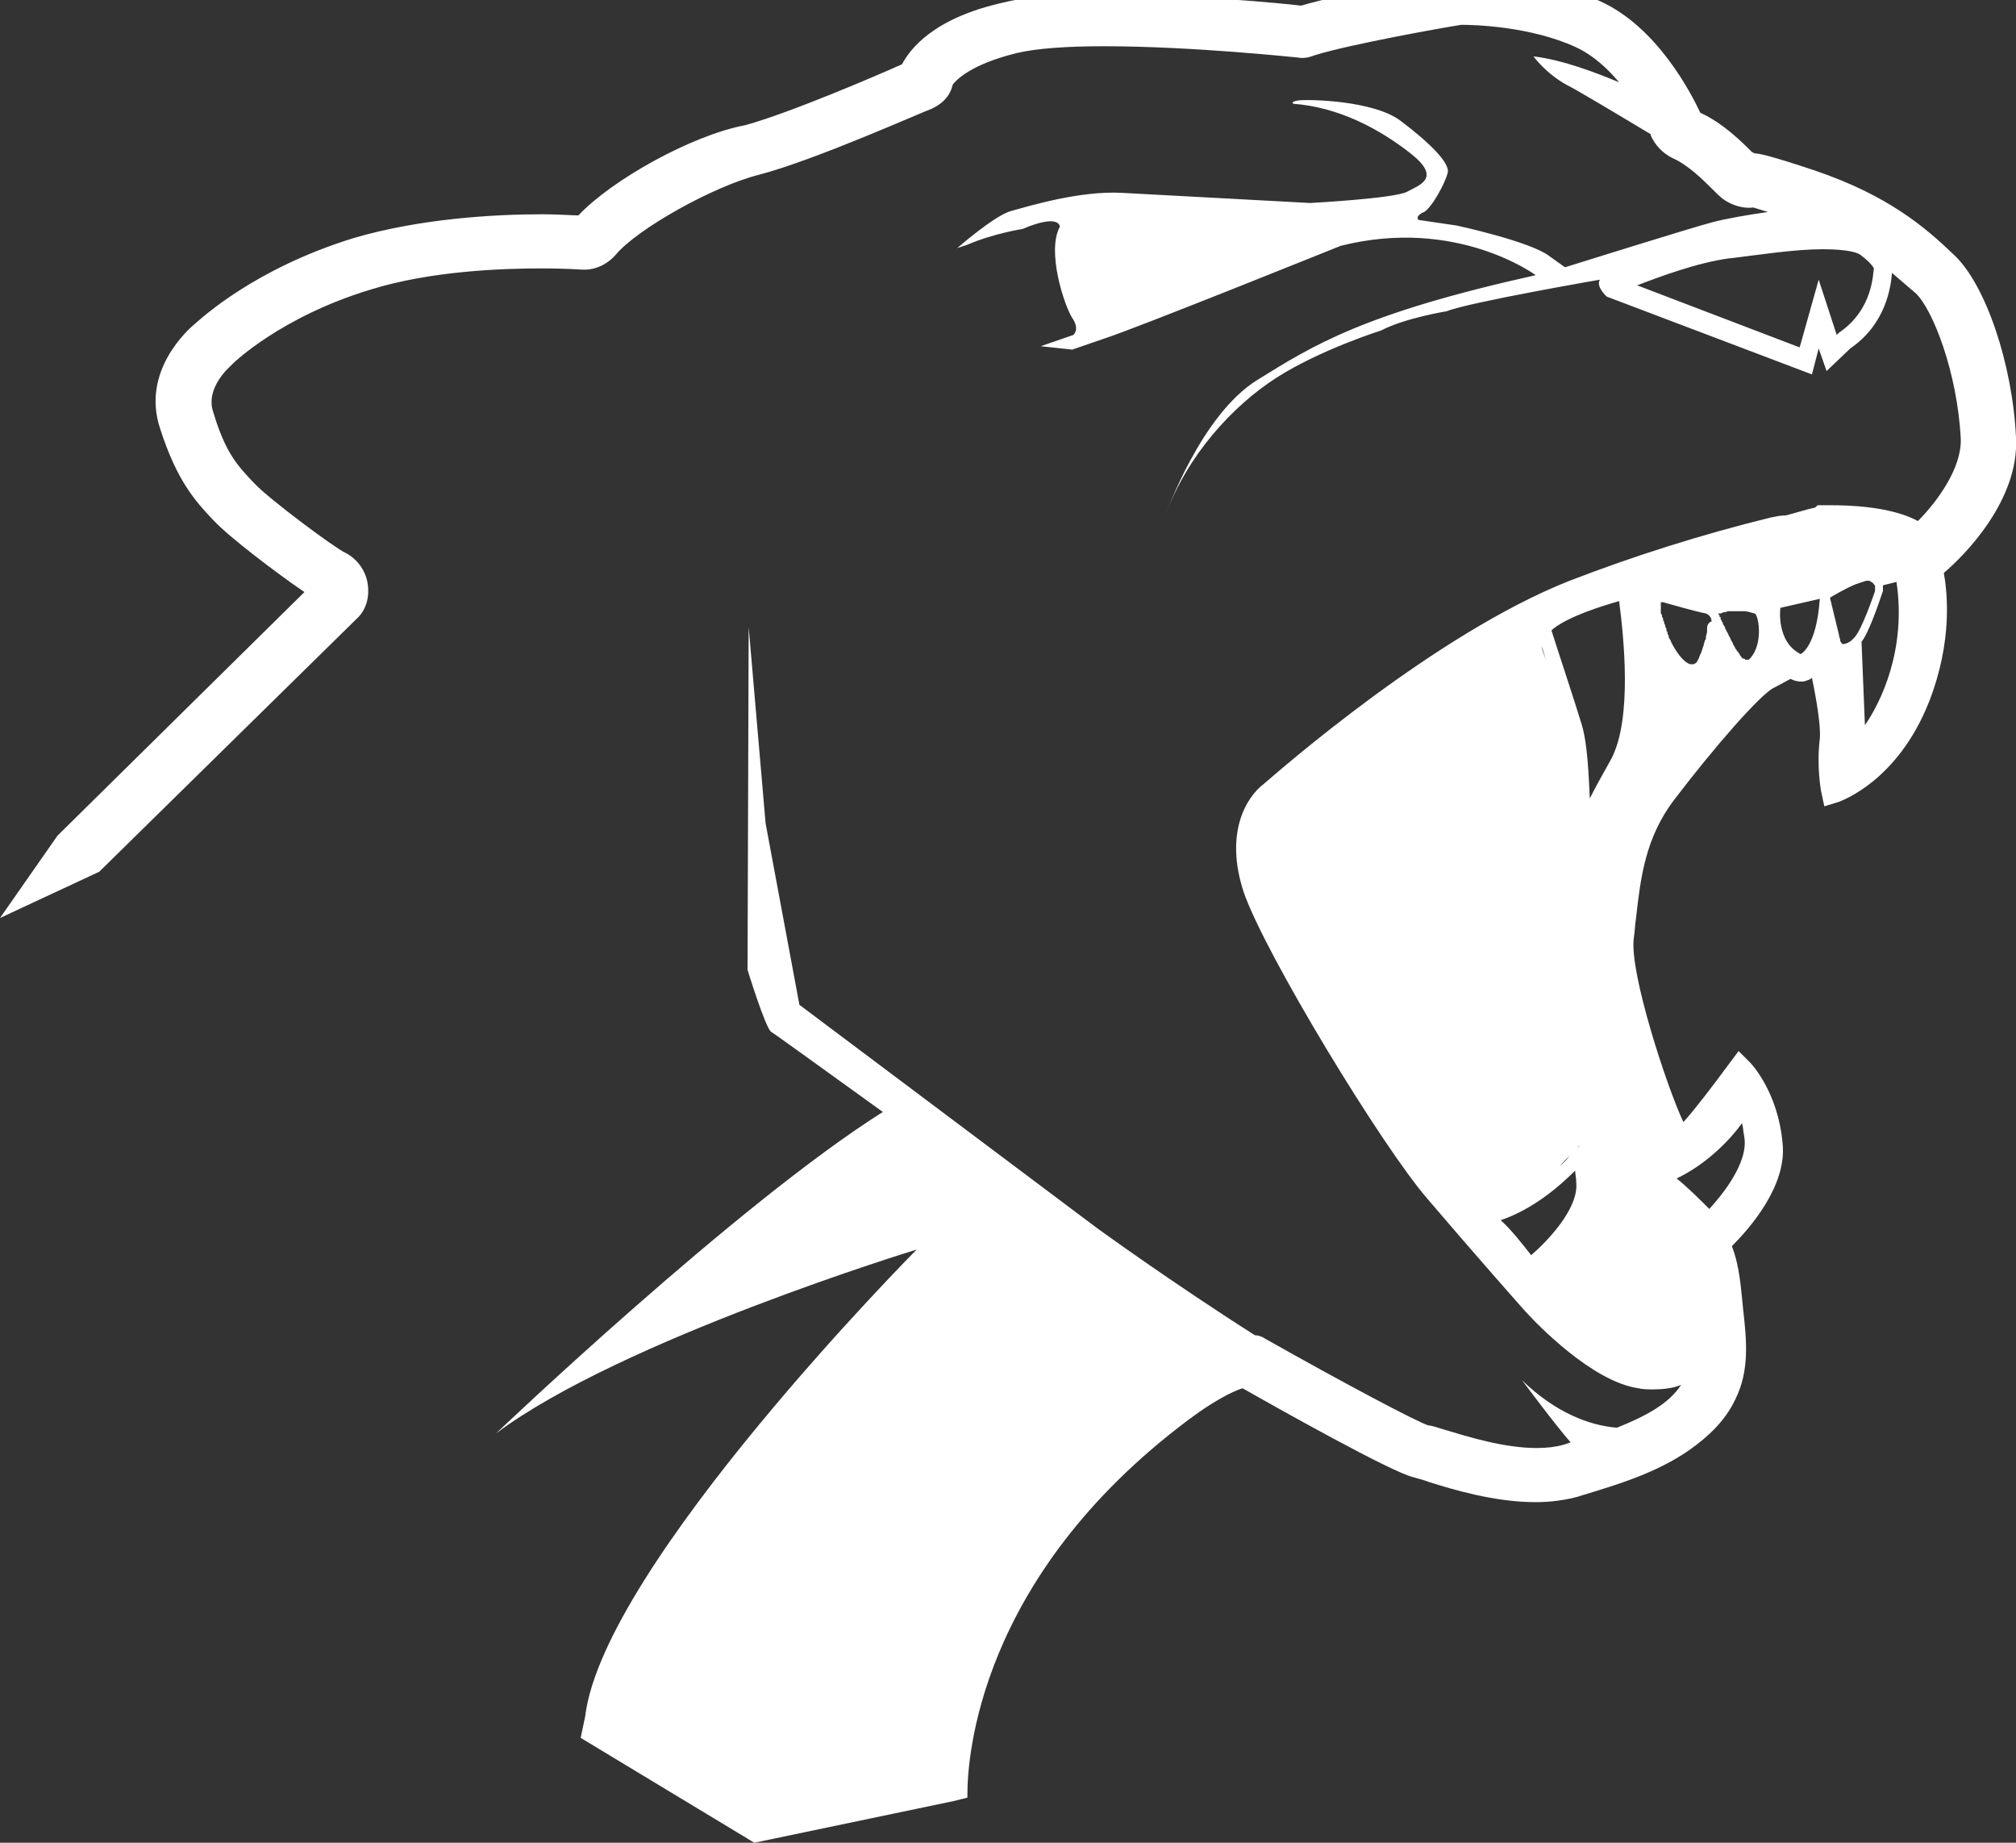
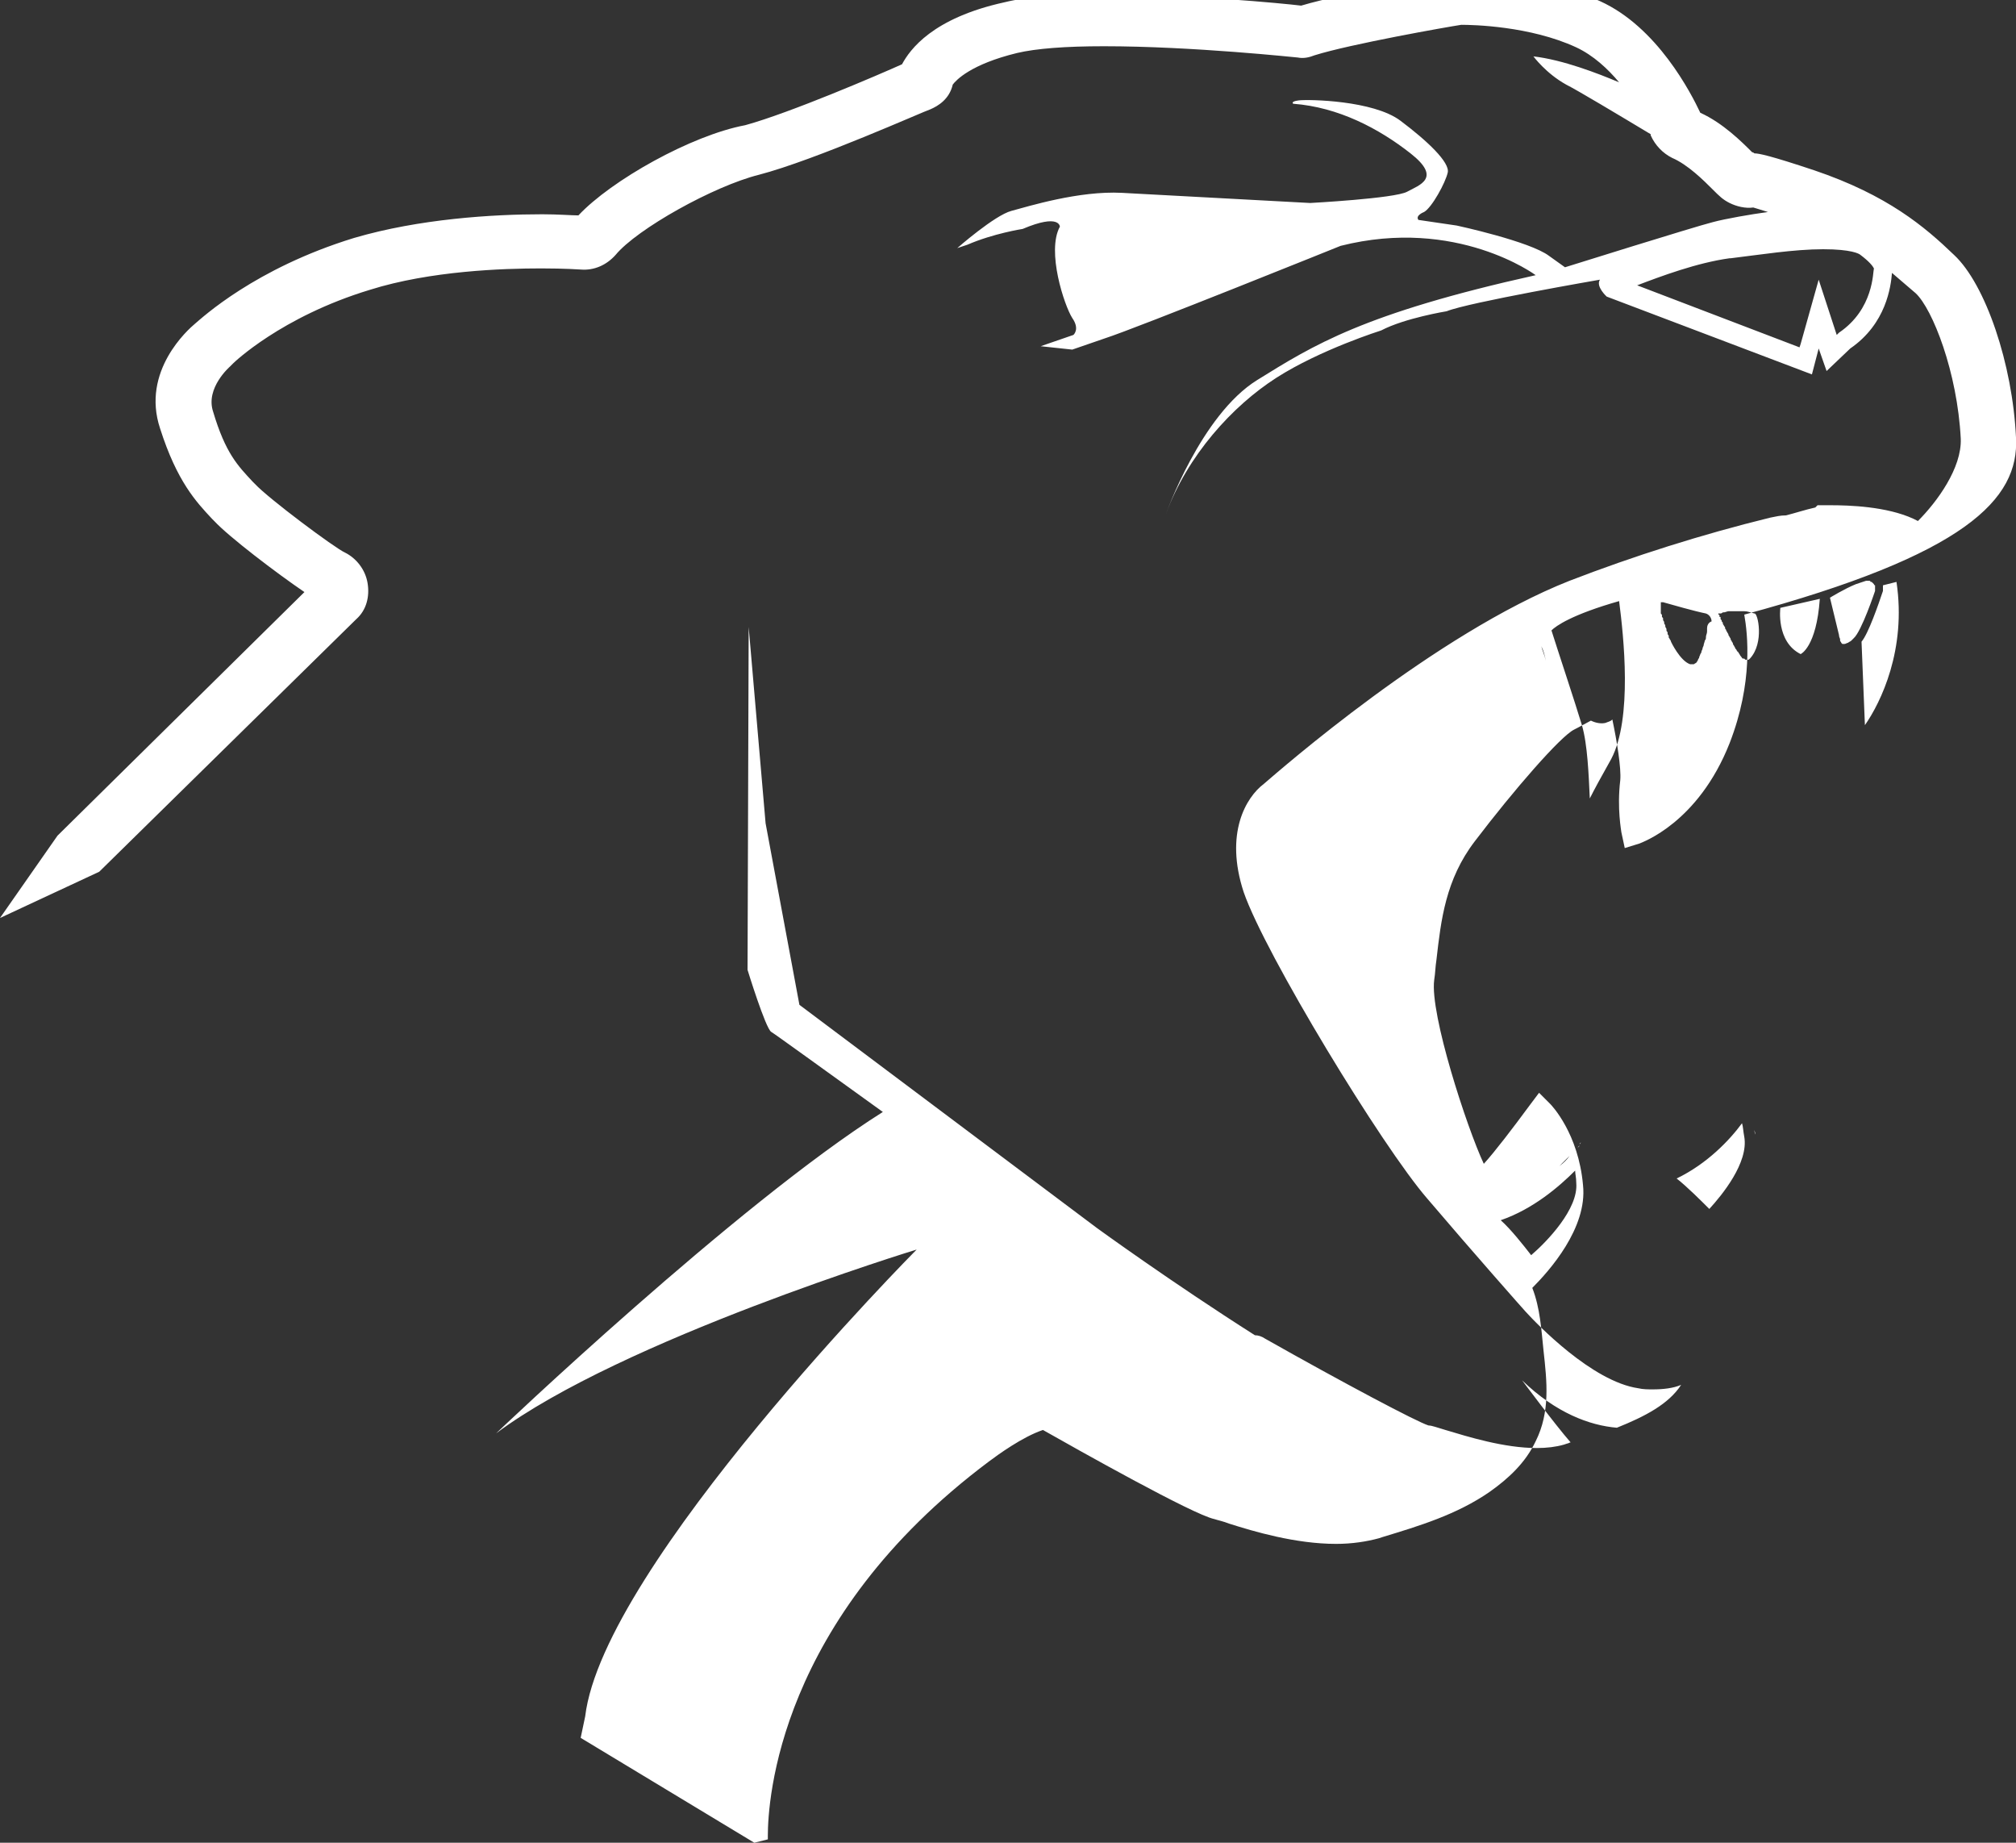
<svg xmlns="http://www.w3.org/2000/svg" version="1.1" id="Layer_1" x="0px" y="0px" viewBox="0 0 178.8 163.4" style="enable-background:new 0 0 178.8 163.4;" xml:space="preserve">
  <rect x="0" y="0" width="178.8" height="163.4" fill="#333333" stroke="none" />
  <style type="text/css">
	.st0{fill:#FFFFFF;}
</style>
-   <path id="XMLID_1_" class="st0" d="M178.8,38.8c-0.3-6.5-2.7-13.6-5.5-16.2c-2.6-2.5-5.9-5.3-12.4-7.5c-3.9-1.3-4.9-1.5-5.3-1.5  c0,0-0.1-0.1-0.2-0.1c-0.9-0.9-2.6-2.6-4.6-3.5c-0.8-1.7-3.8-7.6-8.9-9.9c-4.9-2.2-10.6-2.4-12.2-2.4c-0.3,0-0.4,0-0.4,0l-0.2,0  c-0.4,0.1-9.7,1.6-13.7,2.8c-1.6-0.2-10.1-1-17.5-1c-3.8,0-6.8,0.2-8.8,0.7c-6.4,1.4-8.4,4.2-9.1,5.5c-2,0.9-9.9,4.3-13.9,5.4  C61.3,12,54.2,16,51.3,19.1c-0.6,0-1.8-0.1-3.2-0.1c-4.4,0-10.9,0.4-16.7,2.1c-8.8,2.7-13.5,7.1-14.1,7.6c-0.6,0.5-4.8,4.2-3.1,9.3  c1.5,4.7,3.2,6.5,4.6,8l0.2,0.2c1.3,1.4,5.5,4.6,8,6.3L5.1,74.1L0,81.4l8.8-4.1l22.8-22.4c0.9-0.8,1.2-2,1-3.2c-0.2-1.2-1-2.2-2-2.7  c-0.9-0.4-6.8-4.8-8-6.1l-0.2-0.2c-1.3-1.4-2.4-2.5-3.5-6.2c-0.7-2.1,1.5-4,1.5-4c0.1-0.1,0.2-0.2,0.3-0.3c0,0,4.2-4.1,12.1-6.5  c5.4-1.7,11.9-1.9,15.2-1.9c2.1,0,3.5,0.1,3.5,0.1c1.2,0.1,2.3-0.4,3.1-1.3c1.9-2.3,8.7-6.1,12.7-7.1c5-1.3,14.8-5.7,15.2-5.8  c0.7-0.3,1.7-0.9,2-2.2c0.3-0.4,1.6-1.8,5.7-2.8c1.7-0.4,4.3-0.6,7.7-0.6c7.9,0,17.1,1,17.2,1c0.5,0.1,1,0,1.5-0.2  c3.2-1,11.7-2.5,13-2.7l0,0c1,0,6.1,0.1,10.2,2c1.5,0.7,2.8,1.9,3.8,3.1c-1.9-0.8-5-2-7.6-2.3c0,0,1.1,1.5,2.9,2.5  c1,0.5,4.5,2.6,7.5,4.4c0,0,0,0,0,0.1c0.4,0.9,1.1,1.6,1.9,2c1.4,0.6,2.8,2,3.6,2.8c0.6,0.6,0.9,0.9,1.5,1.2  c0.6,0.3,1.4,0.5,2.1,0.4c0.3,0.1,0.7,0.2,1.3,0.4c-1.5,0.2-3.8,0.6-4.9,0.9c-1.6,0.4-13.1,4-13.1,4l-1.4-1  c-1.7-1.3-8.2-2.7-8.2-2.7l-3.4-0.5c-0.3-0.4,0.5-0.7,0.5-0.7c0.7-0.4,1.9-2.6,2.1-3.5c0.2-0.9-1.8-2.8-4.2-4.6  c-2.4-1.8-8.1-1.9-9-1.8c-0.8,0.1-0.5,0.3-0.5,0.3c4,0.3,7.6,2.2,10.4,4.4c2.8,2.2,0.8,2.8-0.3,3.4s-8.6,1-8.6,1s-12.9-0.7-16.7-0.9  s-8.3,1.2-9.8,1.6s-4.8,3.3-4.8,3.3l0.9-0.3c2.3-1,4.9-1.4,4.9-1.4c3.3-1.4,3.3-0.2,3.3-0.2c-1.2,2.2,0.4,7,1.1,8.1  c0.7,1,0.1,1.5,0.1,1.5l-2.9,1l2.8,0.3L98,30c2.8-0.9,20.9-8.2,20.9-8.2c10.3-2.6,17.3,2.6,17.3,2.6c-15.3,3.4-19.7,6.2-24.7,9.3  c-5,3.1-8.1,11.9-8.1,11.9c1.9-5.2,5.9-9.6,9.8-12.1c3.9-2.5,9.3-4.2,9.3-4.2c2.1-1.1,5.8-1.7,5.8-1.7c2-0.8,13.6-2.8,13.6-2.8  c0,0,0,0,0,0c-0.4,0.6,0.6,1.5,0.6,1.5l18.2,6.9l0.6-2.3l0.7,2l2.1-2c3.2-2.2,3.6-5.5,3.7-6.7c0.7,0.6,1.4,1.2,2.1,1.8  c1.5,1.4,3.7,7,4,12.9c0.1,2.6-2.1,5.6-3.8,7.3l-0.4-0.2c-2.4-1.1-5.7-1.2-7.4-1.2h0c-0.5,0-0.8,0-0.8,0l-0.3,0L161,45  c-0.9,0.2-1.8,0.5-2.6,0.7c-0.5,0-0.9,0.1-1.4,0.2c-6.1,1.5-12.1,3.4-17.8,5.6c-11.9,4.7-25.7,16.8-27.1,18  c-1.6,1.2-3.5,4.4-1.8,9.6c1.9,5.5,12.3,22.6,16.3,27.2c4,4.7,8.6,9.9,8.7,10c1,1.1,5.9,6.2,10,6.8c0.4,0.1,0.9,0.1,1.3,0.1  c0.9,0,1.8-0.1,2.5-0.4c-1.1,1.7-3.2,2.8-5.7,3.8c-2.4-0.2-5.4-1.3-8.4-4.2c0,0,2.9,3.9,4.3,5.5c-0.1,0-0.2,0.1-0.3,0.1l-0.3,0.1  c-0.7,0.2-1.5,0.3-2.4,0.3c-2.9,0-6.1-1-8.1-1.6c-0.7-0.2-1.2-0.4-1.5-0.4c-1-0.3-7.6-3.8-14.5-7.7c-0.3-0.2-0.6-0.3-0.9-0.3  c-7.4-4.7-14-9.5-14-9.5L70.9,89.1l-3-16.1l-1.5-17.4l-0.1,30.4c0,0,1.6,5.2,2.1,5.5c0.2,0.1,4.9,3.5,9.9,7.1  C65.3,106.8,44,127.1,44,127.1c11.1-8.3,37.3-16.3,37.3-16.3s-27.8,28-29.4,41.4l-0.4,1.9l15.4,9.3l17.7-3.7l1.2-0.3  c0-0.1,0,0,0-0.3c0-3.1,0.9-19.2,19.6-33.2c0.8-0.6,3-2.2,4.8-2.8c3,1.7,13.3,7.5,15.2,7.9c0.3,0.1,0.8,0.2,1.3,0.4  c2.2,0.7,5.9,1.8,9.5,1.8c1.4,0,2.7-0.2,3.8-0.5l0.3-0.1c3.3-1,6.6-2,9.5-4c1.7-1.2,3.2-2.6,4.1-4.5c1.3-2.6,1-5.3,0.7-8  c-0.2-1.9-0.3-3.8-1-5.6c1.5-1.5,4.9-5.3,4.5-9.1c-0.4-4.6-2.8-7.1-2.9-7.2l-1-1l-0.9,1.2c-1.4,1.9-3,4-4,5.1  c-1.5-3.2-4.8-13.3-4.4-16.3c0.1-0.6,0.1-1.2,0.2-1.8c0.4-3.5,0.8-7.1,3.4-10.5c3.5-4.6,7.6-9.3,8.8-9.9c0.6-0.3,1.1-0.6,1.5-0.8  c0.4,0.2,0.9,0.3,1.3,0.2c0.2-0.1,0.4-0.1,0.6-0.3c0.4,1.9,0.8,4.3,0.7,5.4c-0.3,2.5,0.1,4.5,0.1,4.6l0.3,1.4l1.3-0.4  c0.2-0.1,5.2-1.8,8-8.9c2.1-5.4,1.6-9.7,1.3-11.4C174.3,49.2,179.1,44.3,178.8,38.8z M163.1,29.5l-0.1,0.1l-0.1,0.1l0,0l-1.6-4.9  l-1.6,5.7l-0.1,0.3l-14.4-5.5c2.1-0.8,5.3-2,8.2-2.4l0.1,0c2.5-0.3,5.6-0.8,8.2-0.8c2.5,0,3.2,0.4,3.3,0.5c0.8,0.6,1.1,1,1.2,1.2  l0,0C166.1,24.1,166.2,27.4,163.1,29.5z M155.6,100.2c0,0.1,0,0.2,0.1,0.4C155.7,100.5,155.6,100.3,155.6,100.2  C155.6,100.2,155.6,100.2,155.6,100.2z M154.5,99.6c0.1,0.3,0.1,0.7,0.2,1.2c0.4,2.3-2,5.2-3.1,6.4c-0.7-0.7-2-2-2.9-2.7  C151.4,103.2,153.4,101.1,154.5,99.6z M137.1,58.6c-0.1-0.5-0.3-0.9-0.4-1.3C136.9,57.7,137,58.1,137.1,58.6z M132.1,109  c0.2,0.2,0.5,0.5,0.8,0.8C132.6,109.5,132.4,109.2,132.1,109z M135.8,111.3c-0.7-0.9-1.8-2.3-2.7-3.1c2.9-1,5.2-3,6.6-4.4  c0,0.3,0.1,0.6,0.1,1.1C140,107.2,137.2,110.1,135.8,111.3z M138.3,103.4c0.3-0.3,0.6-0.6,0.9-0.9  C139,102.8,138.7,103.1,138.3,103.4z M140.2,101.3C140.2,101.3,140.2,101.3,140.2,101.3C140.2,101.4,140.2,101.4,140.2,101.3  c-0.1,0.1-0.1,0.1-0.1,0.2c0,0,0,0,0,0.1c-0.1,0.1-0.1,0.1-0.2,0.2c-0.1,0.1-0.2,0.2-0.3,0.3c0.1-0.1,0.2-0.2,0.3-0.3  c0.1-0.1,0.1-0.2,0.2-0.2c0,0,0,0,0-0.1C140.1,101.4,140.2,101.4,140.2,101.3C140.2,101.4,140.2,101.4,140.2,101.3  C140.2,101.3,140.2,101.3,140.2,101.3C140.2,101.3,140.3,101.3,140.2,101.3C140.3,101.3,140.2,101.3,140.2,101.3z M142.9,67.3  c-0.9,1.6-1.5,2.7-1.9,3.5c-0.1-2.1-0.2-4.8-0.7-6.5c-0.6-2-2.2-6.8-2.7-8.4c0.4-0.4,1.8-1.4,6-2.6C144,56.4,144.8,63.7,142.9,67.3z   M151.4,55.7c0,0.1,0,0.2,0,0.3c0,0.2-0.1,0.3-0.1,0.5c0,0.1,0,0.2-0.1,0.3c0,0.1-0.1,0.3-0.1,0.4c0,0.1-0.1,0.2-0.1,0.3  c0,0.1-0.1,0.2-0.1,0.3c0,0.1-0.1,0.2-0.1,0.2c0,0.1-0.1,0.2-0.1,0.3c0,0.1-0.1,0.1-0.1,0.2c0,0.1-0.1,0.1-0.1,0.2  c0,0-0.1,0.1-0.1,0.1c-0.1,0-0.1,0.1-0.2,0.1c0,0-0.1,0-0.1,0c-0.1,0-0.2,0-0.2,0c-0.9-0.3-1.7-2-1.7-2s0-0.1-0.1-0.2c0,0,0,0,0,0  c0-0.1-0.1-0.1-0.1-0.2c0,0,0,0,0-0.1c0-0.1-0.1-0.1-0.1-0.2c0,0,0,0,0-0.1c0-0.1-0.1-0.1-0.1-0.2c0,0,0-0.1,0-0.1  c0-0.1-0.1-0.2-0.1-0.2c0,0,0-0.1,0-0.1c0-0.1-0.1-0.2-0.1-0.2c0,0,0-0.1,0-0.1c0-0.1-0.1-0.2-0.1-0.2c0,0,0-0.1,0-0.1  c0-0.1,0-0.1-0.1-0.2c0,0,0-0.1,0-0.1c0-0.1,0-0.1-0.1-0.2c0,0,0-0.1,0-0.1c0-0.1,0-0.1,0-0.2c0,0,0-0.1,0-0.1c0-0.1,0-0.1,0-0.1  c0,0,0-0.1,0-0.1c0,0,0-0.1,0-0.1c0,0,0-0.1,0-0.1c0,0,0-0.1,0-0.1c0,0,0,0,0-0.1c0,0,0,0,0,0c0,0,0,0,0.1,0c0,0,0.1,0,0.1,0  c0.7,0.2,2.8,0.8,3.8,1c0.3,0.1,0.5,0.4,0.5,0.7C151.5,55.2,151.4,55.5,151.4,55.7z M155.2,58.4c-0.1,0.1-0.1,0.1-0.2,0.1  c0,0-0.1,0-0.1,0c0,0,0,0-0.1,0c0,0-0.1-0.1-0.1-0.1c0,0,0,0-0.1,0c-0.1,0-0.1-0.1-0.2-0.2c0,0,0,0,0,0c-0.1-0.1-0.1-0.2-0.2-0.3  c0,0,0-0.1-0.1-0.1c0-0.1-0.1-0.1-0.1-0.2c0,0-0.1-0.1-0.1-0.1c0-0.1-0.1-0.2-0.1-0.2c0-0.1-0.1-0.1-0.1-0.2c0-0.1-0.1-0.2-0.1-0.2  c0-0.1-0.1-0.1-0.1-0.2c0-0.1-0.1-0.2-0.1-0.2c0-0.1-0.1-0.1-0.1-0.2c0-0.1-0.1-0.2-0.1-0.2c0-0.1-0.1-0.1-0.1-0.2  c0-0.1-0.1-0.1-0.1-0.2c0-0.1,0-0.1-0.1-0.2c0-0.1-0.1-0.1-0.1-0.2c0-0.1,0-0.1-0.1-0.2c0-0.1,0-0.1-0.1-0.2c0,0,0-0.1,0-0.1  c0-0.1,0-0.1-0.1-0.1c0,0,0-0.1,0-0.1c0-0.1,0-0.1-0.1-0.1c0,0,0,0,0,0c0,0,0-0.1,0-0.1s0,0,0.1,0c0,0,0,0,0.1,0c0,0,0.1,0,0.2-0.1  c0,0,0.1,0,0.1,0c0.1,0,0.3-0.1,0.4-0.1c0,0,0,0,0,0c0.2,0,0.3,0,0.5,0c0.1,0,0.1,0,0.2,0c0.2,0,0.3,0,0.5,0c0.1,0,0.2,0,0.2,0  c0.3,0,0.5,0.1,0.9,0.2C155.9,54.3,156.5,57,155.2,58.4z M159.7,58c-2.2-1.1-1.8-4.1-1.8-4.1l3.5-0.8C161.1,57.4,159.7,58,159.7,58z   M164.4,56.6C164.4,56.6,164.4,56.6,164.4,56.6c-0.1,0.1-0.1,0.1-0.2,0.2c0,0,0,0,0,0c-0.1,0.1-0.2,0.1-0.3,0.2c0,0,0,0,0,0  c-0.1,0-0.2,0.1-0.3,0.1c0,0,0,0,0,0c-0.1,0-0.1,0-0.2,0c0,0,0,0,0,0c0,0-0.1-0.1-0.1-0.1c0,0,0,0,0,0c0-0.1-0.1-0.1-0.1-0.2  c0,0,0,0,0-0.1c0-0.1-0.1-0.2-0.1-0.4l-0.8-3.3c0,0,1.3-0.8,2.3-1.2c0.3-0.1,0.6-0.2,0.9-0.3c0.1,0,0.1,0,0.2,0c0,0,0.1,0,0.1,0  c0,0,0.1,0,0.1,0.1c0,0,0.1,0,0.1,0c0,0,0.1,0.1,0.1,0.1c0,0,0,0,0.1,0.1c0,0,0,0.1,0.1,0.1c0,0,0,0,0,0.1c0,0,0,0.1,0,0.1  c0,0,0,0,0,0.1c0,0,0,0.1,0,0.1c0,0,0,0,0,0c0,0,0,0,0,0l0,0c0,0.1,0,0.1,0,0.1S165.1,56,164.4,56.6  C164.5,56.5,164.5,56.5,164.4,56.6z M165.4,64.3l-0.3-7.4c0.6-0.7,1.5-3.3,1.9-4.5l0-0.1l0-0.1c0,0,0-0.2,0-0.3l1.2-0.3  C169.1,57.6,166.8,62.3,165.4,64.3z" />
+   <path id="XMLID_1_" class="st0" d="M178.8,38.8c-0.3-6.5-2.7-13.6-5.5-16.2c-2.6-2.5-5.9-5.3-12.4-7.5c-3.9-1.3-4.9-1.5-5.3-1.5  c0,0-0.1-0.1-0.2-0.1c-0.9-0.9-2.6-2.6-4.6-3.5c-0.8-1.7-3.8-7.6-8.9-9.9c-4.9-2.2-10.6-2.4-12.2-2.4c-0.3,0-0.4,0-0.4,0l-0.2,0  c-0.4,0.1-9.7,1.6-13.7,2.8c-1.6-0.2-10.1-1-17.5-1c-3.8,0-6.8,0.2-8.8,0.7c-6.4,1.4-8.4,4.2-9.1,5.5c-2,0.9-9.9,4.3-13.9,5.4  C61.3,12,54.2,16,51.3,19.1c-0.6,0-1.8-0.1-3.2-0.1c-4.4,0-10.9,0.4-16.7,2.1c-8.8,2.7-13.5,7.1-14.1,7.6c-0.6,0.5-4.8,4.2-3.1,9.3  c1.5,4.7,3.2,6.5,4.6,8l0.2,0.2c1.3,1.4,5.5,4.6,8,6.3L5.1,74.1L0,81.4l8.8-4.1l22.8-22.4c0.9-0.8,1.2-2,1-3.2c-0.2-1.2-1-2.2-2-2.7  c-0.9-0.4-6.8-4.8-8-6.1l-0.2-0.2c-1.3-1.4-2.4-2.5-3.5-6.2c-0.7-2.1,1.5-4,1.5-4c0.1-0.1,0.2-0.2,0.3-0.3c0,0,4.2-4.1,12.1-6.5  c5.4-1.7,11.9-1.9,15.2-1.9c2.1,0,3.5,0.1,3.5,0.1c1.2,0.1,2.3-0.4,3.1-1.3c1.9-2.3,8.7-6.1,12.7-7.1c5-1.3,14.8-5.7,15.2-5.8  c0.7-0.3,1.7-0.9,2-2.2c0.3-0.4,1.6-1.8,5.7-2.8c1.7-0.4,4.3-0.6,7.7-0.6c7.9,0,17.1,1,17.2,1c0.5,0.1,1,0,1.5-0.2  c3.2-1,11.7-2.5,13-2.7l0,0c1,0,6.1,0.1,10.2,2c1.5,0.7,2.8,1.9,3.8,3.1c-1.9-0.8-5-2-7.6-2.3c0,0,1.1,1.5,2.9,2.5  c1,0.5,4.5,2.6,7.5,4.4c0,0,0,0,0,0.1c0.4,0.9,1.1,1.6,1.9,2c1.4,0.6,2.8,2,3.6,2.8c0.6,0.6,0.9,0.9,1.5,1.2  c0.6,0.3,1.4,0.5,2.1,0.4c0.3,0.1,0.7,0.2,1.3,0.4c-1.5,0.2-3.8,0.6-4.9,0.9c-1.6,0.4-13.1,4-13.1,4l-1.4-1  c-1.7-1.3-8.2-2.7-8.2-2.7l-3.4-0.5c-0.3-0.4,0.5-0.7,0.5-0.7c0.7-0.4,1.9-2.6,2.1-3.5c0.2-0.9-1.8-2.8-4.2-4.6  c-2.4-1.8-8.1-1.9-9-1.8c-0.8,0.1-0.5,0.3-0.5,0.3c4,0.3,7.6,2.2,10.4,4.4c2.8,2.2,0.8,2.8-0.3,3.4s-8.6,1-8.6,1s-12.9-0.7-16.7-0.9  s-8.3,1.2-9.8,1.6s-4.8,3.3-4.8,3.3l0.9-0.3c2.3-1,4.9-1.4,4.9-1.4c3.3-1.4,3.3-0.2,3.3-0.2c-1.2,2.2,0.4,7,1.1,8.1  c0.7,1,0.1,1.5,0.1,1.5l-2.9,1l2.8,0.3L98,30c2.8-0.9,20.9-8.2,20.9-8.2c10.3-2.6,17.3,2.6,17.3,2.6c-15.3,3.4-19.7,6.2-24.7,9.3  c-5,3.1-8.1,11.9-8.1,11.9c1.9-5.2,5.9-9.6,9.8-12.1c3.9-2.5,9.3-4.2,9.3-4.2c2.1-1.1,5.8-1.7,5.8-1.7c2-0.8,13.6-2.8,13.6-2.8  c0,0,0,0,0,0c-0.4,0.6,0.6,1.5,0.6,1.5l18.2,6.9l0.6-2.3l0.7,2l2.1-2c3.2-2.2,3.6-5.5,3.7-6.7c0.7,0.6,1.4,1.2,2.1,1.8  c1.5,1.4,3.7,7,4,12.9c0.1,2.6-2.1,5.6-3.8,7.3l-0.4-0.2c-2.4-1.1-5.7-1.2-7.4-1.2h0c-0.5,0-0.8,0-0.8,0l-0.3,0L161,45  c-0.9,0.2-1.8,0.5-2.6,0.7c-0.5,0-0.9,0.1-1.4,0.2c-6.1,1.5-12.1,3.4-17.8,5.6c-11.9,4.7-25.7,16.8-27.1,18  c-1.6,1.2-3.5,4.4-1.8,9.6c1.9,5.5,12.3,22.6,16.3,27.2c4,4.7,8.6,9.9,8.7,10c1,1.1,5.9,6.2,10,6.8c0.4,0.1,0.9,0.1,1.3,0.1  c0.9,0,1.8-0.1,2.5-0.4c-1.1,1.7-3.2,2.8-5.7,3.8c-2.4-0.2-5.4-1.3-8.4-4.2c0,0,2.9,3.9,4.3,5.5c-0.1,0-0.2,0.1-0.3,0.1l-0.3,0.1  c-0.7,0.2-1.5,0.3-2.4,0.3c-2.9,0-6.1-1-8.1-1.6c-0.7-0.2-1.2-0.4-1.5-0.4c-1-0.3-7.6-3.8-14.5-7.7c-0.3-0.2-0.6-0.3-0.9-0.3  c-7.4-4.7-14-9.5-14-9.5L70.9,89.1l-3-16.1l-1.5-17.4l-0.1,30.4c0,0,1.6,5.2,2.1,5.5c0.2,0.1,4.9,3.5,9.9,7.1  C65.3,106.8,44,127.1,44,127.1c11.1-8.3,37.3-16.3,37.3-16.3s-27.8,28-29.4,41.4l-0.4,1.9l15.4,9.3l1.2-0.3  c0-0.1,0,0,0-0.3c0-3.1,0.9-19.2,19.6-33.2c0.8-0.6,3-2.2,4.8-2.8c3,1.7,13.3,7.5,15.2,7.9c0.3,0.1,0.8,0.2,1.3,0.4  c2.2,0.7,5.9,1.8,9.5,1.8c1.4,0,2.7-0.2,3.8-0.5l0.3-0.1c3.3-1,6.6-2,9.5-4c1.7-1.2,3.2-2.6,4.1-4.5c1.3-2.6,1-5.3,0.7-8  c-0.2-1.9-0.3-3.8-1-5.6c1.5-1.5,4.9-5.3,4.5-9.1c-0.4-4.6-2.8-7.1-2.9-7.2l-1-1l-0.9,1.2c-1.4,1.9-3,4-4,5.1  c-1.5-3.2-4.8-13.3-4.4-16.3c0.1-0.6,0.1-1.2,0.2-1.8c0.4-3.5,0.8-7.1,3.4-10.5c3.5-4.6,7.6-9.3,8.8-9.9c0.6-0.3,1.1-0.6,1.5-0.8  c0.4,0.2,0.9,0.3,1.3,0.2c0.2-0.1,0.4-0.1,0.6-0.3c0.4,1.9,0.8,4.3,0.7,5.4c-0.3,2.5,0.1,4.5,0.1,4.6l0.3,1.4l1.3-0.4  c0.2-0.1,5.2-1.8,8-8.9c2.1-5.4,1.6-9.7,1.3-11.4C174.3,49.2,179.1,44.3,178.8,38.8z M163.1,29.5l-0.1,0.1l-0.1,0.1l0,0l-1.6-4.9  l-1.6,5.7l-0.1,0.3l-14.4-5.5c2.1-0.8,5.3-2,8.2-2.4l0.1,0c2.5-0.3,5.6-0.8,8.2-0.8c2.5,0,3.2,0.4,3.3,0.5c0.8,0.6,1.1,1,1.2,1.2  l0,0C166.1,24.1,166.2,27.4,163.1,29.5z M155.6,100.2c0,0.1,0,0.2,0.1,0.4C155.7,100.5,155.6,100.3,155.6,100.2  C155.6,100.2,155.6,100.2,155.6,100.2z M154.5,99.6c0.1,0.3,0.1,0.7,0.2,1.2c0.4,2.3-2,5.2-3.1,6.4c-0.7-0.7-2-2-2.9-2.7  C151.4,103.2,153.4,101.1,154.5,99.6z M137.1,58.6c-0.1-0.5-0.3-0.9-0.4-1.3C136.9,57.7,137,58.1,137.1,58.6z M132.1,109  c0.2,0.2,0.5,0.5,0.8,0.8C132.6,109.5,132.4,109.2,132.1,109z M135.8,111.3c-0.7-0.9-1.8-2.3-2.7-3.1c2.9-1,5.2-3,6.6-4.4  c0,0.3,0.1,0.6,0.1,1.1C140,107.2,137.2,110.1,135.8,111.3z M138.3,103.4c0.3-0.3,0.6-0.6,0.9-0.9  C139,102.8,138.7,103.1,138.3,103.4z M140.2,101.3C140.2,101.3,140.2,101.3,140.2,101.3C140.2,101.4,140.2,101.4,140.2,101.3  c-0.1,0.1-0.1,0.1-0.1,0.2c0,0,0,0,0,0.1c-0.1,0.1-0.1,0.1-0.2,0.2c-0.1,0.1-0.2,0.2-0.3,0.3c0.1-0.1,0.2-0.2,0.3-0.3  c0.1-0.1,0.1-0.2,0.2-0.2c0,0,0,0,0-0.1C140.1,101.4,140.2,101.4,140.2,101.3C140.2,101.4,140.2,101.4,140.2,101.3  C140.2,101.3,140.2,101.3,140.2,101.3C140.2,101.3,140.3,101.3,140.2,101.3C140.3,101.3,140.2,101.3,140.2,101.3z M142.9,67.3  c-0.9,1.6-1.5,2.7-1.9,3.5c-0.1-2.1-0.2-4.8-0.7-6.5c-0.6-2-2.2-6.8-2.7-8.4c0.4-0.4,1.8-1.4,6-2.6C144,56.4,144.8,63.7,142.9,67.3z   M151.4,55.7c0,0.1,0,0.2,0,0.3c0,0.2-0.1,0.3-0.1,0.5c0,0.1,0,0.2-0.1,0.3c0,0.1-0.1,0.3-0.1,0.4c0,0.1-0.1,0.2-0.1,0.3  c0,0.1-0.1,0.2-0.1,0.3c0,0.1-0.1,0.2-0.1,0.2c0,0.1-0.1,0.2-0.1,0.3c0,0.1-0.1,0.1-0.1,0.2c0,0.1-0.1,0.1-0.1,0.2  c0,0-0.1,0.1-0.1,0.1c-0.1,0-0.1,0.1-0.2,0.1c0,0-0.1,0-0.1,0c-0.1,0-0.2,0-0.2,0c-0.9-0.3-1.7-2-1.7-2s0-0.1-0.1-0.2c0,0,0,0,0,0  c0-0.1-0.1-0.1-0.1-0.2c0,0,0,0,0-0.1c0-0.1-0.1-0.1-0.1-0.2c0,0,0,0,0-0.1c0-0.1-0.1-0.1-0.1-0.2c0,0,0-0.1,0-0.1  c0-0.1-0.1-0.2-0.1-0.2c0,0,0-0.1,0-0.1c0-0.1-0.1-0.2-0.1-0.2c0,0,0-0.1,0-0.1c0-0.1-0.1-0.2-0.1-0.2c0,0,0-0.1,0-0.1  c0-0.1,0-0.1-0.1-0.2c0,0,0-0.1,0-0.1c0-0.1,0-0.1-0.1-0.2c0,0,0-0.1,0-0.1c0-0.1,0-0.1,0-0.2c0,0,0-0.1,0-0.1c0-0.1,0-0.1,0-0.1  c0,0,0-0.1,0-0.1c0,0,0-0.1,0-0.1c0,0,0-0.1,0-0.1c0,0,0-0.1,0-0.1c0,0,0,0,0-0.1c0,0,0,0,0,0c0,0,0,0,0.1,0c0,0,0.1,0,0.1,0  c0.7,0.2,2.8,0.8,3.8,1c0.3,0.1,0.5,0.4,0.5,0.7C151.5,55.2,151.4,55.5,151.4,55.7z M155.2,58.4c-0.1,0.1-0.1,0.1-0.2,0.1  c0,0-0.1,0-0.1,0c0,0,0,0-0.1,0c0,0-0.1-0.1-0.1-0.1c0,0,0,0-0.1,0c-0.1,0-0.1-0.1-0.2-0.2c0,0,0,0,0,0c-0.1-0.1-0.1-0.2-0.2-0.3  c0,0,0-0.1-0.1-0.1c0-0.1-0.1-0.1-0.1-0.2c0,0-0.1-0.1-0.1-0.1c0-0.1-0.1-0.2-0.1-0.2c0-0.1-0.1-0.1-0.1-0.2c0-0.1-0.1-0.2-0.1-0.2  c0-0.1-0.1-0.1-0.1-0.2c0-0.1-0.1-0.2-0.1-0.2c0-0.1-0.1-0.1-0.1-0.2c0-0.1-0.1-0.2-0.1-0.2c0-0.1-0.1-0.1-0.1-0.2  c0-0.1-0.1-0.1-0.1-0.2c0-0.1,0-0.1-0.1-0.2c0-0.1-0.1-0.1-0.1-0.2c0-0.1,0-0.1-0.1-0.2c0-0.1,0-0.1-0.1-0.2c0,0,0-0.1,0-0.1  c0-0.1,0-0.1-0.1-0.1c0,0,0-0.1,0-0.1c0-0.1,0-0.1-0.1-0.1c0,0,0,0,0,0c0,0,0-0.1,0-0.1s0,0,0.1,0c0,0,0,0,0.1,0c0,0,0.1,0,0.2-0.1  c0,0,0.1,0,0.1,0c0.1,0,0.3-0.1,0.4-0.1c0,0,0,0,0,0c0.2,0,0.3,0,0.5,0c0.1,0,0.1,0,0.2,0c0.2,0,0.3,0,0.5,0c0.1,0,0.2,0,0.2,0  c0.3,0,0.5,0.1,0.9,0.2C155.9,54.3,156.5,57,155.2,58.4z M159.7,58c-2.2-1.1-1.8-4.1-1.8-4.1l3.5-0.8C161.1,57.4,159.7,58,159.7,58z   M164.4,56.6C164.4,56.6,164.4,56.6,164.4,56.6c-0.1,0.1-0.1,0.1-0.2,0.2c0,0,0,0,0,0c-0.1,0.1-0.2,0.1-0.3,0.2c0,0,0,0,0,0  c-0.1,0-0.2,0.1-0.3,0.1c0,0,0,0,0,0c-0.1,0-0.1,0-0.2,0c0,0,0,0,0,0c0,0-0.1-0.1-0.1-0.1c0,0,0,0,0,0c0-0.1-0.1-0.1-0.1-0.2  c0,0,0,0,0-0.1c0-0.1-0.1-0.2-0.1-0.4l-0.8-3.3c0,0,1.3-0.8,2.3-1.2c0.3-0.1,0.6-0.2,0.9-0.3c0.1,0,0.1,0,0.2,0c0,0,0.1,0,0.1,0  c0,0,0.1,0,0.1,0.1c0,0,0.1,0,0.1,0c0,0,0.1,0.1,0.1,0.1c0,0,0,0,0.1,0.1c0,0,0,0.1,0.1,0.1c0,0,0,0,0,0.1c0,0,0,0.1,0,0.1  c0,0,0,0,0,0.1c0,0,0,0.1,0,0.1c0,0,0,0,0,0c0,0,0,0,0,0l0,0c0,0.1,0,0.1,0,0.1S165.1,56,164.4,56.6  C164.5,56.5,164.5,56.5,164.4,56.6z M165.4,64.3l-0.3-7.4c0.6-0.7,1.5-3.3,1.9-4.5l0-0.1l0-0.1c0,0,0-0.2,0-0.3l1.2-0.3  C169.1,57.6,166.8,62.3,165.4,64.3z" />
</svg>